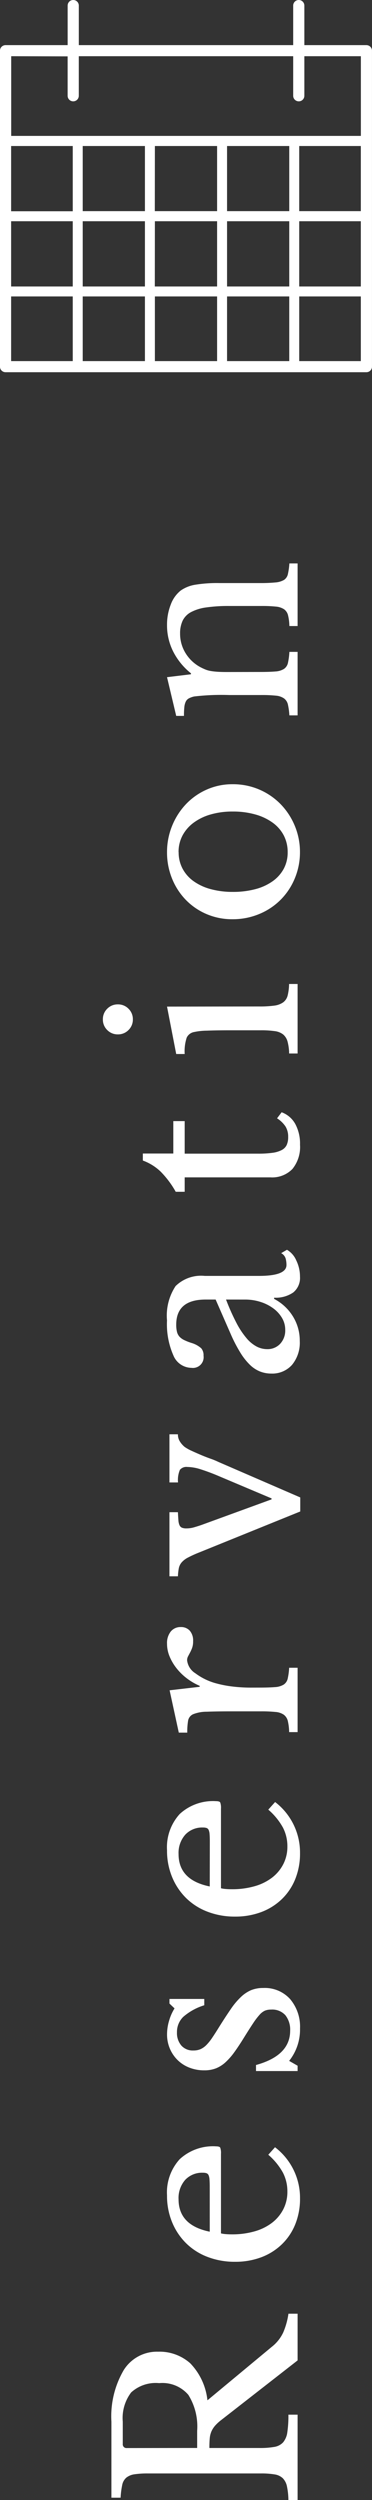
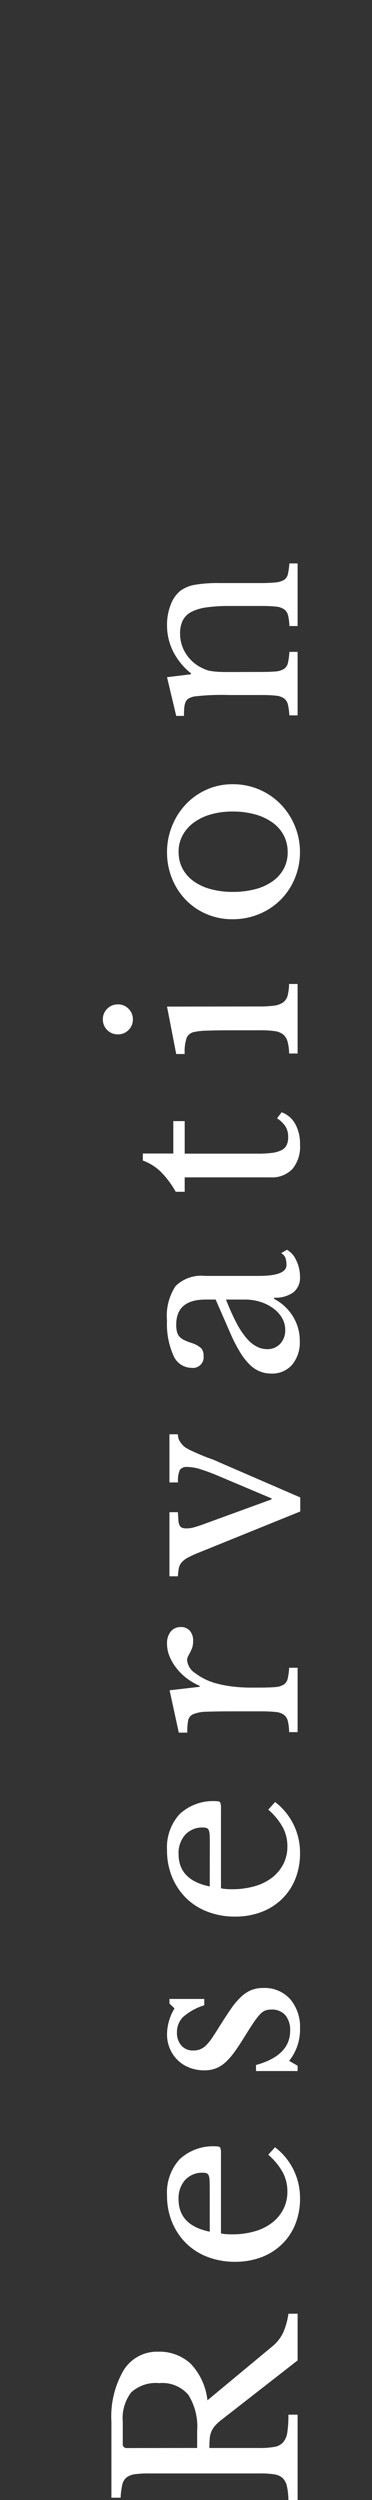
<svg xmlns="http://www.w3.org/2000/svg" width="20" height="134.336" viewBox="0 0 20 134.336">
  <rect x="0" y="0" width="20" height="134.336" fill="#333333" stroke="none" />
  <g transform="translate(-1885 -457.56)">
-     <path d="M386.678,901.779h-3.338v-2.125a.3.3,0,0,0-.6,0v2.125H371.214v-2.125a.3.3,0,1,0-.6,0v2.125h-3.338a.3.3,0,0,0-.3.3v16.976a.3.3,0,0,0,.3.3h19.4a.3.3,0,0,0,.3-.3V902.079A.3.3,0,0,0,386.678,901.779ZM371.424,907.2h3.345V910.7h-3.345Zm3.88,0h3.345V910.7H375.3Zm3.88,0h3.345V910.7h-3.345Zm3.88,0h3.313V910.7h-3.313Zm-15.489,4.042h3.313v3.506h-3.313Zm3.849,0h3.345v3.506h-3.345Zm3.88,0h3.345v3.506H375.3Zm3.88,0h3.345v3.506h-3.345Zm3.88,0h3.313v3.506h-3.313Zm-12.176-.536h-3.313V907.2h3.313Zm-3.313,8.052v-3.475h3.313v3.475Zm3.849,0v-3.475h3.345v3.475Zm3.88,0v-3.475h3.345v3.475Zm3.88,0v-3.475h3.345v3.475Zm3.88-3.475h3.313v3.475h-3.313Zm-12.451-12.9V904.5a.3.3,0,1,0,.6,0v-2.126H382.74V904.5a.3.3,0,0,0,.6,0v-2.126h3.039v4.283h-18.8v-4.283Z" transform="translate(1518.023 -441.794)" fill="#fff" />
    <path d="M-43.927-7.5a2.479,2.479,0,0,1-.624,1.729,3.37,3.37,0,0,1-1.989.923l2.873,3.458a2.131,2.131,0,0,0,.774.618,3.98,3.98,0,0,0,1.007.28V0h-2.509L-47.58-4.082a2.393,2.393,0,0,0-.319-.351,1.233,1.233,0,0,0-.312-.2,1.2,1.2,0,0,0-.377-.091q-.215-.019-.514-.019v2.7a4.317,4.317,0,0,0,.058.787A.822.822,0,0,0-48.8-.78a1.059,1.059,0,0,0,.546.228,6.075,6.075,0,0,0,.943.058V0H-51.9V-.494a3.842,3.842,0,0,0,.735-.078.883.883,0,0,0,.436-.221.813.813,0,0,0,.208-.442,4.286,4.286,0,0,0,.052-.741V-8.034a4.754,4.754,0,0,0-.045-.734.9.9,0,0,0-.182-.442.7.7,0,0,0-.4-.221,4.449,4.449,0,0,0-.676-.085v-.494h4.082a4.93,4.93,0,0,1,2.776.663A2.106,2.106,0,0,1-43.927-7.5ZM-49.1-5.4h.923a3.206,3.206,0,0,0,1.931-.474,1.835,1.835,0,0,0,.63-1.567,1.957,1.957,0,0,0-.5-1.508A2.278,2.278,0,0,0-47.684-9.4h-1.2a.2.2,0,0,0-.221.221Zm16.159,4.186A3.42,3.42,0,0,1-35.685.13a3.665,3.665,0,0,1-1.391-.254,3.105,3.105,0,0,1-1.073-.715,3.219,3.219,0,0,1-.7-1.105,3.943,3.943,0,0,1-.247-1.423,4.058,4.058,0,0,1,.26-1.469A3.323,3.323,0,0,1-38.1-5.993a3.405,3.405,0,0,1,1.131-.754,3.7,3.7,0,0,1,1.437-.273,2.652,2.652,0,0,1,1.95.683,2.633,2.633,0,0,1,.689,1.957q0,.182-.072.221a.857.857,0,0,1-.331.039H-37.57a1.655,1.655,0,0,0-.039.253q-.013.15-.013.332a4.346,4.346,0,0,0,.163,1.229,2.784,2.784,0,0,0,.468.943,2.16,2.16,0,0,0,.728.6,2.052,2.052,0,0,0,.943.214,2.186,2.186,0,0,0,1.014-.24,3.51,3.51,0,0,0,.962-.787Zm-2.145-3.51q.26,0,.416-.013a.67.67,0,0,0,.234-.052.2.2,0,0,0,.1-.11.564.564,0,0,0,.026-.188,1.244,1.244,0,0,0-.384-.956A1.474,1.474,0,0,0-35.737-6.4q-1.4,0-1.742,1.677ZM-28.561,0h-.286V-2.236h.325Q-28.015-.4-26.676-.4a1.253,1.253,0,0,0,.826-.254.948.948,0,0,0,.306-.774.84.84,0,0,0-.059-.332.879.879,0,0,0-.221-.286,3.814,3.814,0,0,0-.455-.345q-.292-.195-.774-.494-.442-.273-.767-.507a3.578,3.578,0,0,1-.546-.475,1.7,1.7,0,0,1-.331-.513,1.69,1.69,0,0,1-.111-.637,2.152,2.152,0,0,1,.149-.812,1.867,1.867,0,0,1,.41-.63,1.917,1.917,0,0,1,.611-.41,1.937,1.937,0,0,1,.767-.15,2.584,2.584,0,0,1,.728.11,2.58,2.58,0,0,1,.663.293l.26-.273h.247v1.872h-.338a3.113,3.113,0,0,0-.624-1.131,1.131,1.131,0,0,0-.832-.338,1.035,1.035,0,0,0-.708.234.82.82,0,0,0-.267.65.946.946,0,0,0,.072.384,1.062,1.062,0,0,0,.227.319,2.7,2.7,0,0,0,.4.318q.241.163.579.371.559.351.955.624a3.864,3.864,0,0,1,.643.54A1.847,1.847,0,0,1-24.5-2.5a1.7,1.7,0,0,1,.117.65,1.831,1.831,0,0,1-.6,1.45A2.293,2.293,0,0,1-26.559.13,2.7,2.7,0,0,1-28.3-.455Zm14.17-1.209A3.42,3.42,0,0,1-17.134.13a3.665,3.665,0,0,1-1.391-.254A3.105,3.105,0,0,1-19.6-.839a3.219,3.219,0,0,1-.7-1.105,3.943,3.943,0,0,1-.247-1.423,4.058,4.058,0,0,1,.26-1.469,3.323,3.323,0,0,1,.735-1.157,3.405,3.405,0,0,1,1.131-.754,3.7,3.7,0,0,1,1.437-.273,2.652,2.652,0,0,1,1.95.683,2.633,2.633,0,0,1,.689,1.957q0,.182-.071.221a.857.857,0,0,1-.332.039h-4.277a1.655,1.655,0,0,0-.039.253q-.013.15-.013.332a4.346,4.346,0,0,0,.163,1.229,2.784,2.784,0,0,0,.468.943,2.16,2.16,0,0,0,.728.6,2.052,2.052,0,0,0,.942.214,2.186,2.186,0,0,0,1.014-.24,3.51,3.51,0,0,0,.962-.787Zm-2.145-3.51q.26,0,.416-.013a.67.67,0,0,0,.234-.052.2.2,0,0,0,.1-.11.564.564,0,0,0,.026-.188,1.244,1.244,0,0,0-.384-.956A1.474,1.474,0,0,0-17.186-6.4q-1.4,0-1.742,1.677Zm8.294,2.652q0,.533.026.845a1,1,0,0,0,.136.475.523.523,0,0,0,.319.215,3.556,3.556,0,0,0,.585.078V0h-3.458V-.455a2.811,2.811,0,0,0,.6-.071A.6.6,0,0,0-9.7-.741a.911.911,0,0,0,.149-.449,7.478,7.478,0,0,0,.033-.786V-3.5q0-.884-.02-1.378a1.986,1.986,0,0,0-.13-.728.467.467,0,0,0-.344-.28,3.593,3.593,0,0,0-.65-.046v-.455l2.275-.494L-8.2-5.265h.052a3.272,3.272,0,0,1,.422-.715,3.03,3.03,0,0,1,.553-.552,2.663,2.663,0,0,1,.624-.358,1.771,1.771,0,0,1,.663-.13.991.991,0,0,1,.656.2.668.668,0,0,1,.241.539.622.622,0,0,1-.2.488.808.808,0,0,1-.559.175A1.034,1.034,0,0,1-6.1-5.668a2.016,2.016,0,0,1-.253-.111l-.208-.11a.449.449,0,0,0-.214-.052.948.948,0,0,0-.7.448,3.272,3.272,0,0,0-.546,1.138,5.96,5.96,0,0,0-.163.851,8.129,8.129,0,0,0-.059.995ZM-.975-5.278a6.06,6.06,0,0,0-.28-.617,1.144,1.144,0,0,0-.266-.345.7.7,0,0,0-.319-.149,3.32,3.32,0,0,0-.422-.046V-6.89H1.183v.455q-.26.013-.429.026a.786.786,0,0,0-.267.058.267.267,0,0,0-.136.13.59.59,0,0,0-.039.24,1.441,1.441,0,0,0,.059.416q.058.2.123.39L1.872-1.4h.052L3.107-4.2a11.066,11.066,0,0,0,.39-1.04,2.437,2.437,0,0,0,.117-.689.451.451,0,0,0-.156-.4,1.408,1.408,0,0,0-.676-.1V-6.89H5.369v.455a.7.7,0,0,0-.377.1,1.219,1.219,0,0,0-.3.26,2.285,2.285,0,0,0-.214.383q-.111.241-.221.5t-.2.514a3.856,3.856,0,0,1-.169.41L1.976.143H1.222ZM12.61-3.848a11.624,11.624,0,0,0-1.255.559,4.388,4.388,0,0,0-.825.546,1.847,1.847,0,0,0-.449.546,1.237,1.237,0,0,0-.137.559.927.927,0,0,0,.286.7,1.047,1.047,0,0,0,.754.273,1.239,1.239,0,0,0,.63-.169,1.723,1.723,0,0,0,.514-.462,2.344,2.344,0,0,0,.351-.689,2.674,2.674,0,0,0,.13-.839Zm0-.559V-4.94q0-1.586-1.352-1.586a1.575,1.575,0,0,0-.377.039.613.613,0,0,0-.26.13.84.84,0,0,0-.189.26,2.883,2.883,0,0,0-.162.416,1.356,1.356,0,0,1-.28.5.572.572,0,0,1-.4.124.575.575,0,0,1-.65-.65,1.062,1.062,0,0,1,.663-.969,4.167,4.167,0,0,1,1.885-.345,2.878,2.878,0,0,1,1.846.462,1.954,1.954,0,0,1,.546,1.567V-2.08q0,1.482.585,1.482a1.344,1.344,0,0,0,.351-.045.488.488,0,0,0,.286-.241l.182.312a1.2,1.2,0,0,1-.572.5,1.974,1.974,0,0,1-.871.2,1.006,1.006,0,0,1-.852-.364,1.654,1.654,0,0,1-.279-1.027h-.065a2.589,2.589,0,0,1-.936,1.008,2.468,2.468,0,0,1-1.326.371A1.869,1.869,0,0,1,9.1-.3a1.421,1.421,0,0,1-.468-1.118,1.645,1.645,0,0,1,.111-.6A1.671,1.671,0,0,1,9.1-2.561a3.366,3.366,0,0,1,.65-.513,7.9,7.9,0,0,1,.988-.514ZM18.4-6.071v-.481a5.051,5.051,0,0,0,1.079-.806,2.737,2.737,0,0,0,.6-.962h.377v1.638h1.742v.611H20.449v3.952a5.439,5.439,0,0,0,.045.767,1.49,1.49,0,0,0,.15.5.6.6,0,0,0,.273.267,1.026,1.026,0,0,0,.429.078A1.055,1.055,0,0,0,21.9-.644a1.524,1.524,0,0,0,.448-.461l.325.247a1.381,1.381,0,0,1-.631.734A2.231,2.231,0,0,1,20.93.13a1.874,1.874,0,0,1-1.306-.41,1.513,1.513,0,0,1-.449-1.177V-6.071Zm9.958,4a5.761,5.761,0,0,0,.045.813,1.065,1.065,0,0,0,.175.481.655.655,0,0,0,.364.241,2.757,2.757,0,0,0,.624.078V0H25.831V-.455a2.669,2.669,0,0,0,.637-.084.761.761,0,0,0,.383-.234.914.914,0,0,0,.182-.455,5.021,5.021,0,0,0,.045-.747V-3.64q0-.754-.02-1.242a3.335,3.335,0,0,0-.071-.669.549.549,0,0,0-.3-.41,2.36,2.36,0,0,0-.884-.11v-.455l2.548-.494Zm-1.5-7.592a.778.778,0,0,1,.234-.572.778.778,0,0,1,.572-.234.778.778,0,0,1,.572.234.778.778,0,0,1,.234.572.778.778,0,0,1-.234.572.778.778,0,0,1-.572.234.778.778,0,0,1-.572-.234A.778.778,0,0,1,26.858-9.659ZM36.647-7.02a3.729,3.729,0,0,1,1.4.267,3.713,3.713,0,0,1,1.163.734,3.47,3.47,0,0,1,.793,1.112A3.368,3.368,0,0,1,40.3-3.5a3.567,3.567,0,0,1-.293,1.456A3.561,3.561,0,0,1,39.215-.9a3.688,3.688,0,0,1-1.163.754,3.651,3.651,0,0,1-1.4.273,3.646,3.646,0,0,1-1.385-.267,3.54,3.54,0,0,1-1.151-.748,3.51,3.51,0,0,1-.78-1.151A3.684,3.684,0,0,1,33.046-3.5a3.479,3.479,0,0,1,.286-1.417,3.416,3.416,0,0,1,.78-1.118,3.561,3.561,0,0,1,1.151-.728A3.726,3.726,0,0,1,36.647-7.02Zm0,.624a1.86,1.86,0,0,0-.878.208,1.955,1.955,0,0,0-.676.591,2.839,2.839,0,0,0-.429.923,4.447,4.447,0,0,0-.15,1.189,4.627,4.627,0,0,0,.15,1.222,2.833,2.833,0,0,0,.429.929,1.975,1.975,0,0,0,.669.592,1.849,1.849,0,0,0,.884.208,1.926,1.926,0,0,0,.9-.208,1.97,1.97,0,0,0,.689-.6,2.927,2.927,0,0,0,.442-.936,4.393,4.393,0,0,0,.156-1.209,4.2,4.2,0,0,0-.156-1.183,2.862,2.862,0,0,0-.442-.917,2.062,2.062,0,0,0-.689-.6A1.879,1.879,0,0,0,36.647-6.4Zm9.685,4.355q0,.533.026.839a.983.983,0,0,0,.137.468.525.525,0,0,0,.325.215,3.725,3.725,0,0,0,.591.078V0H44V-.442a3.673,3.673,0,0,0,.579-.078.564.564,0,0,0,.331-.208.9.9,0,0,0,.15-.442,7.284,7.284,0,0,0,.033-.78V-3.679a12.513,12.513,0,0,0-.078-1.885,1.159,1.159,0,0,0-.1-.279.39.39,0,0,0-.175-.169.882.882,0,0,0-.3-.078,4.554,4.554,0,0,0-.468-.02v-.416l2.08-.494.156,1.287h.052a3.557,3.557,0,0,1,1.157-.949,3.131,3.131,0,0,1,1.443-.338,2.95,2.95,0,0,1,1.092.2,1.719,1.719,0,0,1,.754.533,1.883,1.883,0,0,1,.312.773,7.3,7.3,0,0,1,.091,1.307v2.171a8.378,8.378,0,0,0,.033.839,1.092,1.092,0,0,0,.137.468A.5.5,0,0,0,51.6-.52a3.626,3.626,0,0,0,.565.078V0H48.8V-.442a2.644,2.644,0,0,0,.578-.072.563.563,0,0,0,.325-.215.96.96,0,0,0,.143-.449,7.319,7.319,0,0,0,.032-.773V-3.666A8.4,8.4,0,0,0,49.8-4.914a2.436,2.436,0,0,0-.253-.819,1.045,1.045,0,0,0-.462-.449,1.588,1.588,0,0,0-.689-.136,1.98,1.98,0,0,0-1.072.306,2.094,2.094,0,0,0-.761.839q-.065.13-.111.247a1.384,1.384,0,0,0-.071.273q-.026.156-.039.358t-.013.514Z" transform="translate(1901 540) rotate(-90)" fill="#fff" />
  </g>
</svg>